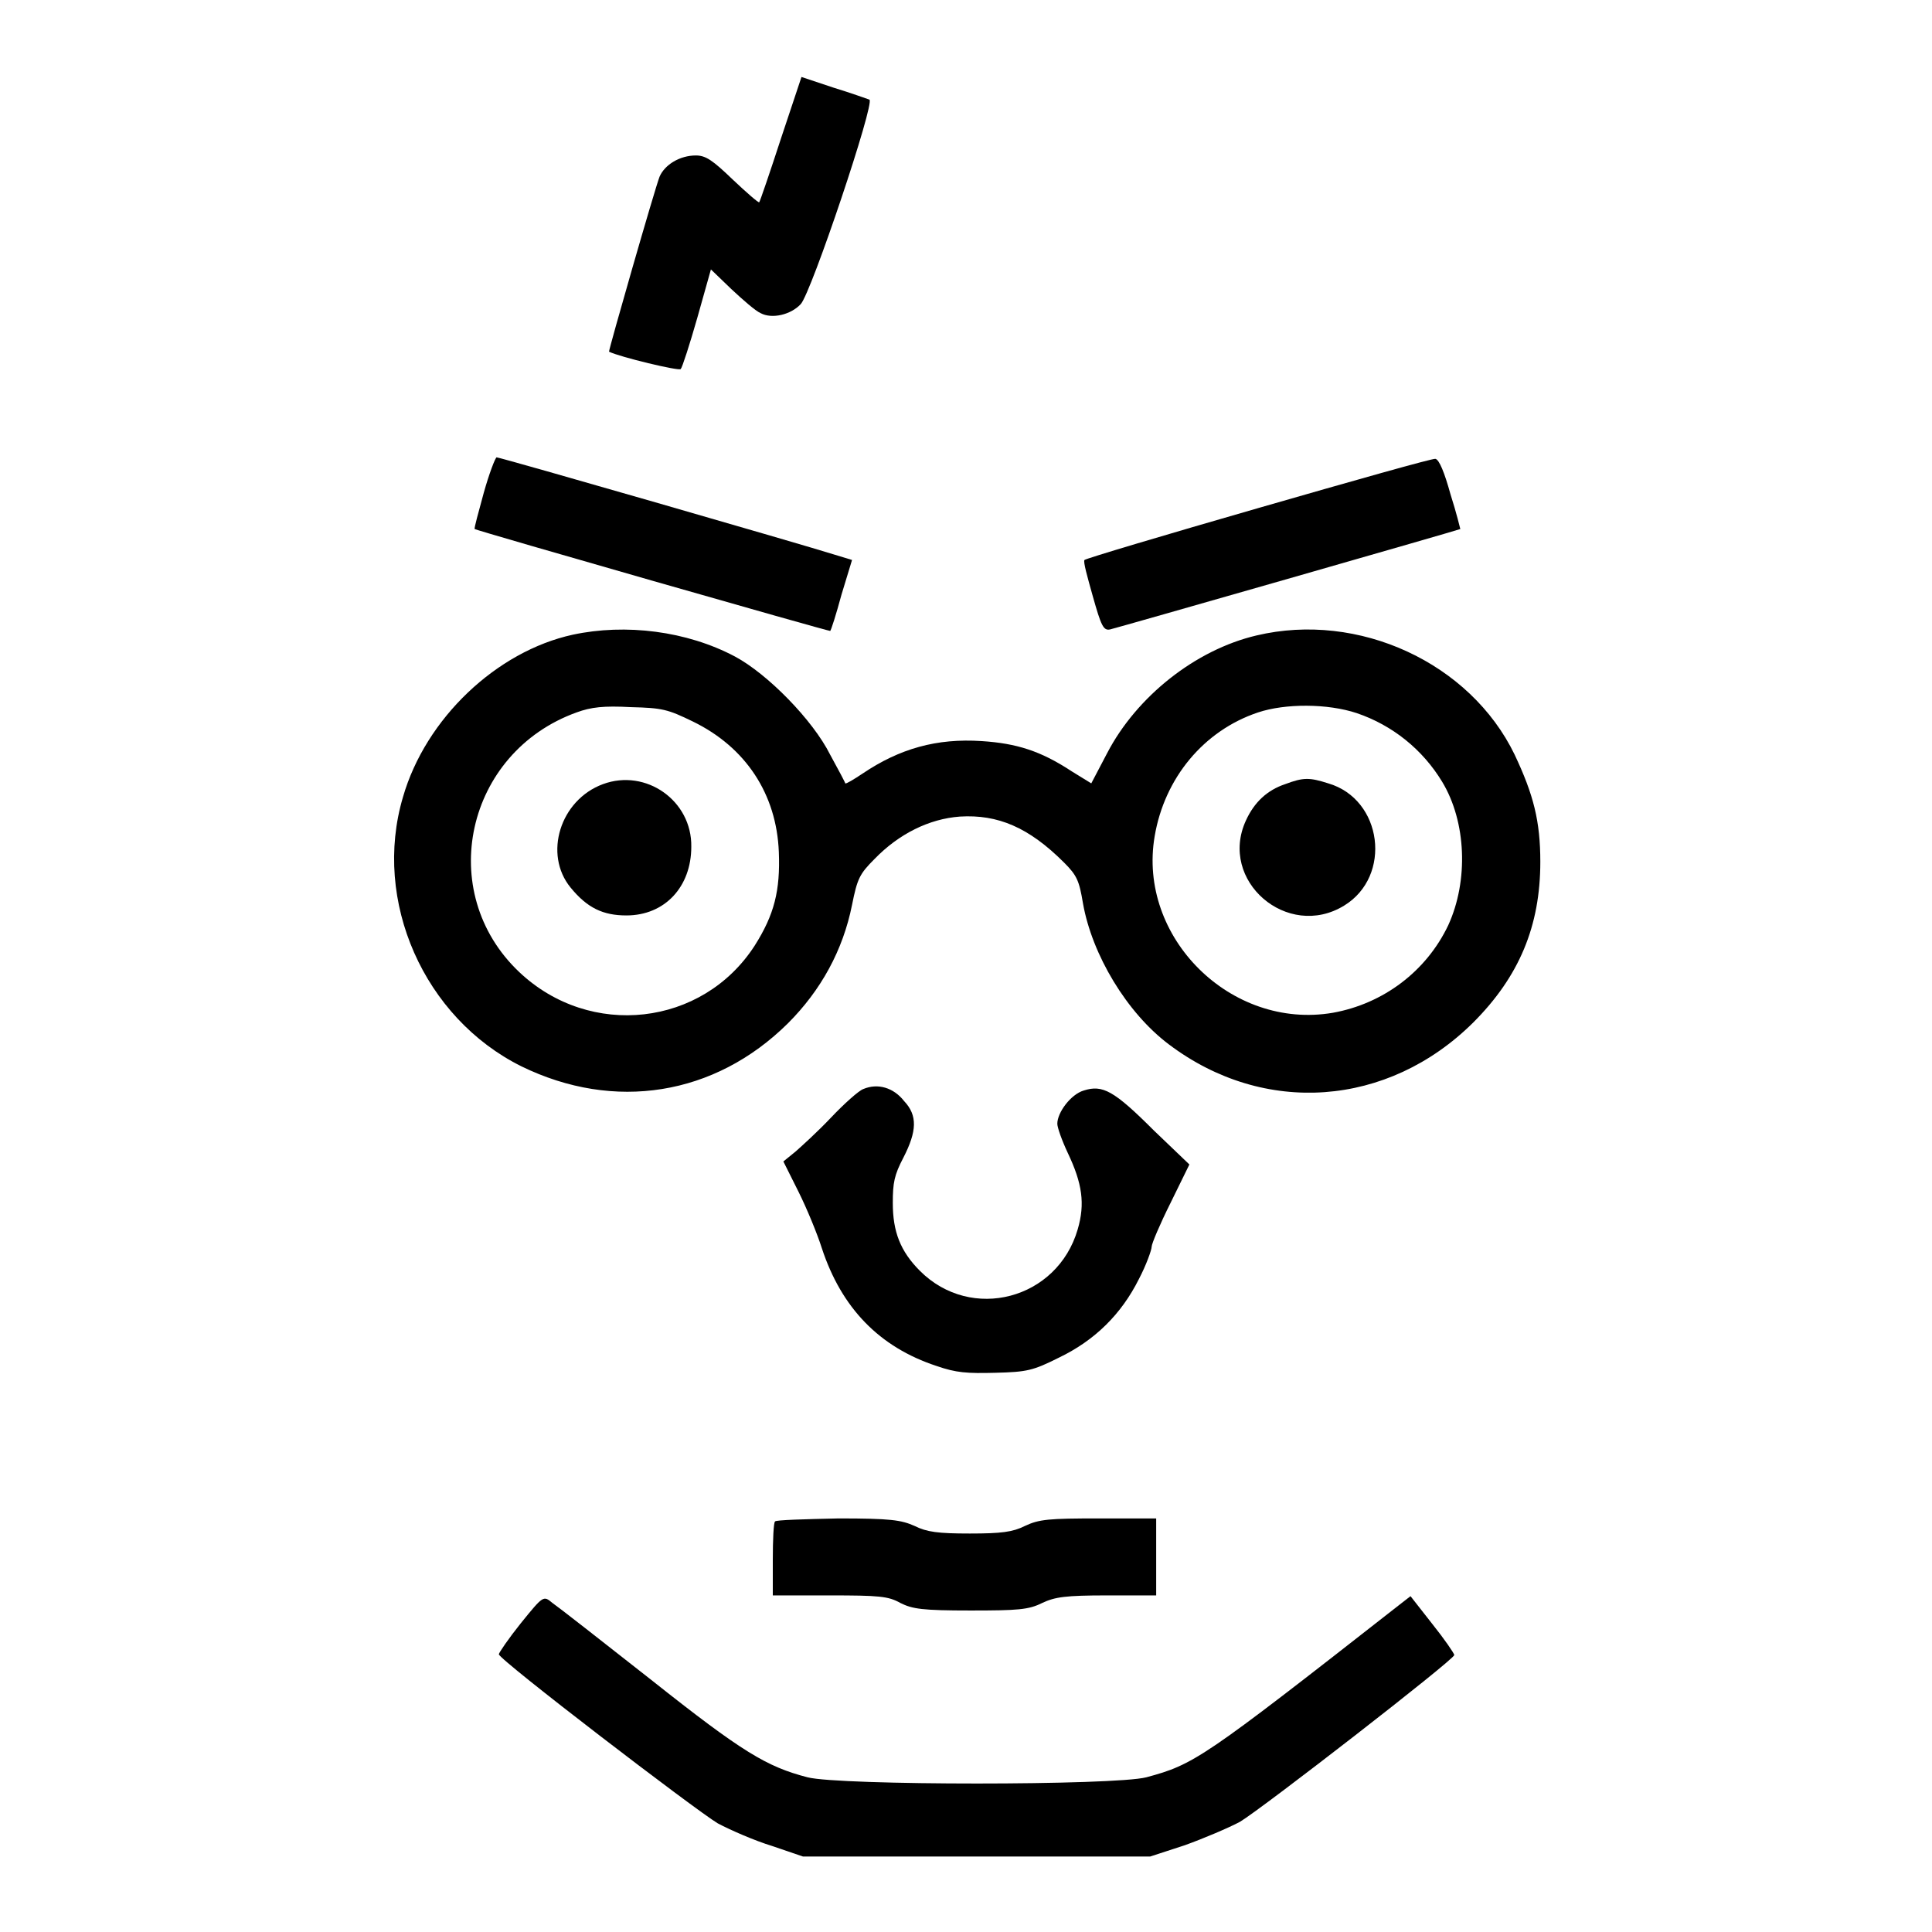
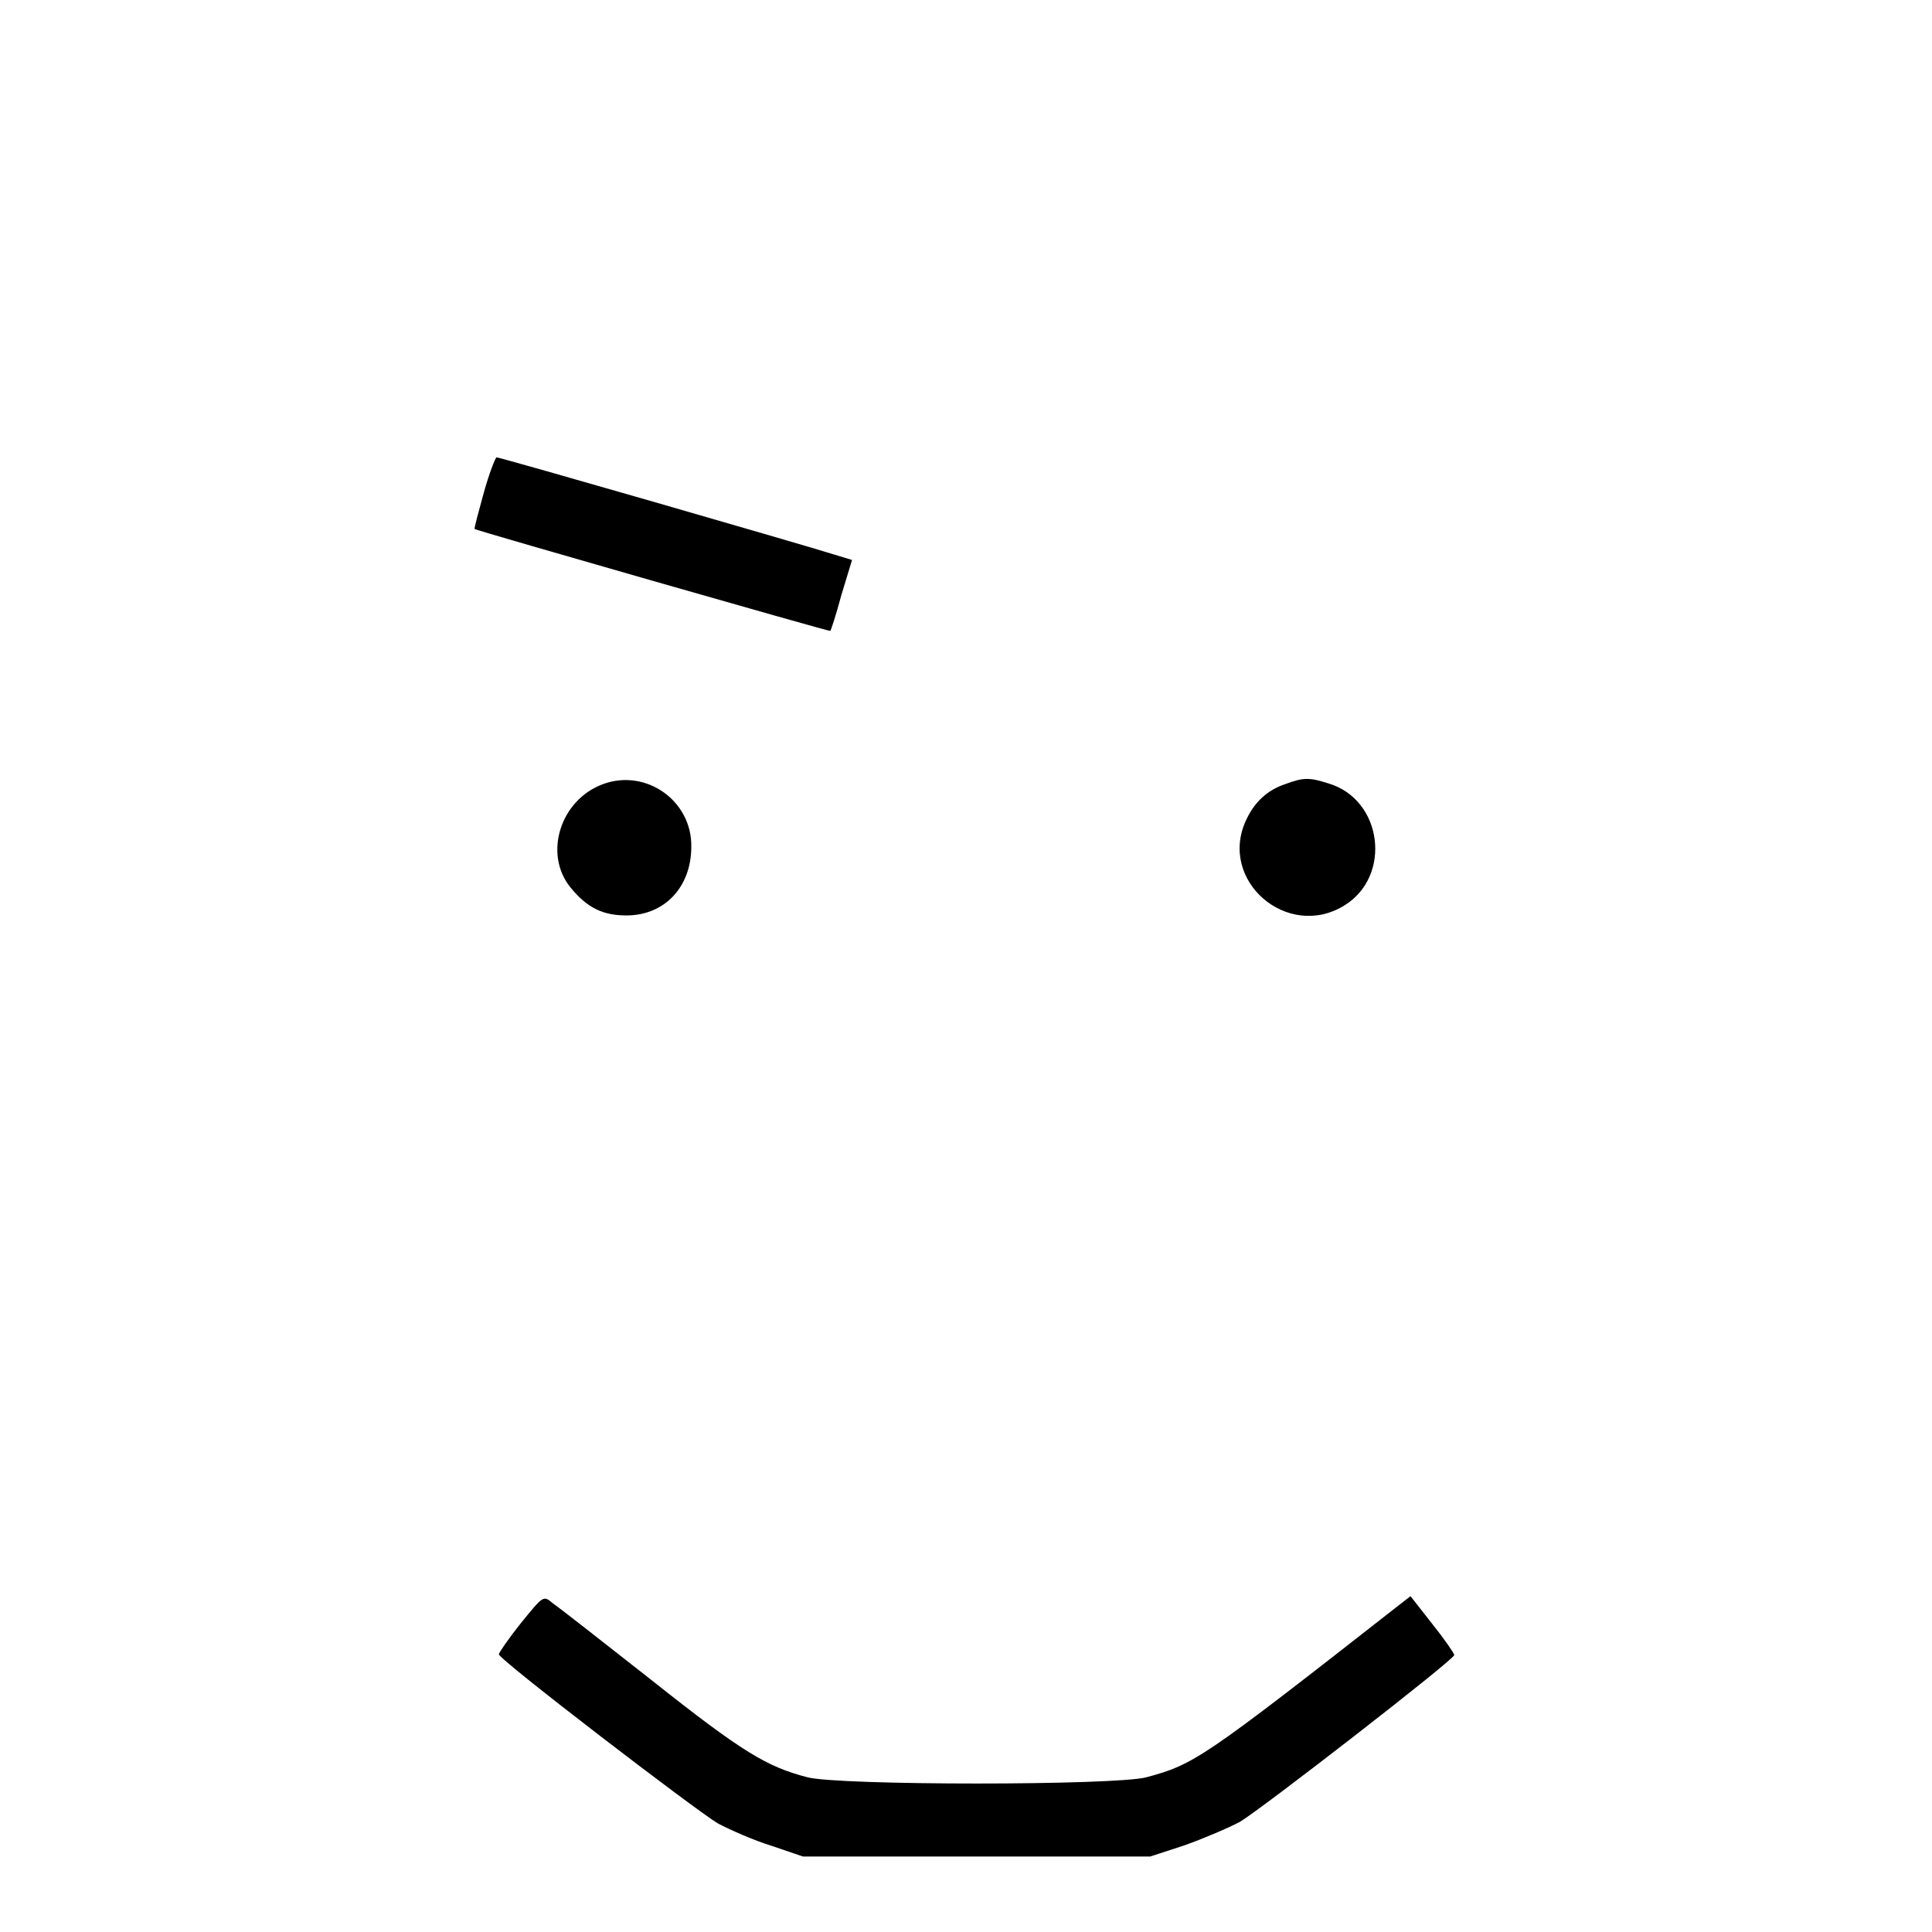
<svg xmlns="http://www.w3.org/2000/svg" version="1.1" x="0px" y="0px" viewBox="0 0 256 256" enable-background="new 0 0 256 256" xml:space="preserve">
  <g>
    <g>
      <g>
-         <path fill="#000000" d="M103.5,18.3c-1.5,4.6-2.8,8.4-2.9,8.5c-0.1,0.1-1.7-1.3-3.5-3c-2.7-2.6-3.6-3.2-4.9-3.2c-2.1,0-4.1,1.2-4.8,2.8c-0.6,1.5-6.8,23.1-6.7,23.2c1.4,0.7,9.3,2.6,9.5,2.3c0.2-0.2,1.2-3.3,2.2-6.8l1.8-6.4l2.7,2.6c1.5,1.4,3.2,2.9,3.9,3.2c1.5,0.8,4,0.2,5.3-1.2c1.4-1.5,9.9-26.8,9.1-27.1c-0.3-0.1-2.5-0.9-4.8-1.6l-4.2-1.4L103.5,18.3z" />
        <path fill="#000000" d="M64.1,65.3c-0.7,2.6-1.3,4.7-1.2,4.8c0.2,0.2,47,13.6,47.1,13.5c0.1,0,0.8-2.2,1.5-4.8l1.4-4.6l-2.3-0.7c-4.1-1.3-44.3-12.9-44.8-12.9C65.6,60.7,64.8,62.8,64.1,65.3z" />
-         <path fill="#000000" d="M166.8,67.3c-12.5,3.6-22.9,6.7-23.1,6.9s0.4,2.3,1.1,4.8c1.1,3.9,1.4,4.6,2.3,4.4c0.9-0.2,46.3-13.2,46.4-13.3c0,0-0.5-2.1-1.3-4.6c-0.8-2.9-1.5-4.6-2-4.7C189.9,60.7,179.3,63.7,166.8,67.3z" />
-         <path fill="#000000" d="M75.9,84.1c-10.1,2.2-19.5,11.1-22.5,21.5c-4.1,13.8,2.8,29.3,15.7,35.7c12.3,6,25.6,3.9,35.3-5.7c4.4-4.4,7.3-9.7,8.5-15.7c0.7-3.5,1-4.1,3-6.1c3.2-3.3,7.2-5.3,11.3-5.6c5-0.3,9.1,1.4,13.8,6.1c1.7,1.7,2,2.4,2.5,5.4c1.2,6.8,5.8,14.5,11.4,18.7c12.6,9.5,29,8.3,40.3-2.9c6.1-6.1,8.9-12.8,8.9-21.3c0-5.4-0.9-8.9-3.4-14.2c-5.9-12.2-20.7-19-34.2-15.8c-8.1,1.9-15.9,8.1-19.8,15.6l-2.1,4l-2.6-1.6c-4.1-2.7-7.3-3.7-11.9-4c-6-0.4-10.9,1-15.8,4.3c-1.2,0.8-2.2,1.4-2.3,1.3c0-0.1-0.9-1.8-2-3.8c-2.3-4.6-8.3-10.7-12.6-13C91,83.6,82.9,82.6,75.9,84.1z M91.8,95.6c7,3.4,11.1,9.6,11.4,17.3c0.2,5.1-0.6,8.3-3.2,12.4c-6.9,10.7-21.8,12.4-31.2,3.5c-11.2-10.6-7.1-29.1,7.6-34.4c1.9-0.7,3.6-0.9,7.2-0.7C87.8,93.8,88.5,94,91.8,95.6z M179.8,94.5c4.7,1.6,8.7,4.8,11.3,9.1c3.2,5.3,3.5,13.1,0.8,19c-2.9,6.1-8.6,10.4-15.3,11.6c-13.5,2.3-25.9-10-23.6-23.4c1.3-7.7,6.5-14,13.7-16.4C170.3,93.2,175.9,93.2,179.8,94.5z" />
        <path fill="#000000" d="M79.9,103.9c-5.7,2.1-7.9,9.3-4.3,13.7c2.2,2.7,4.3,3.7,7.4,3.7c5.1,0,8.6-3.8,8.6-9.1C91.7,106.1,85.6,101.8,79.9,103.9z" />
        <path fill="#000000" d="M170.3,103.9c-2.4,0.8-4.1,2.4-5.2,4.8c-3.7,8,5.5,15.9,13,11.3c6.4-3.9,5.1-14.1-2.1-16.2C173.5,103,172.7,103,170.3,103.9z" />
-         <path fill="#000000" d="M114.4,144.3c-0.6,0.2-2.6,2-4.3,3.8c-1.7,1.8-3.9,3.8-4.7,4.5l-1.6,1.3l2,4c1.1,2.2,2.5,5.6,3.1,7.5c2.6,7.9,7.6,13.1,15.2,15.6c2.6,0.9,4,1,7.8,0.9c4.2-0.1,5-0.3,8.4-2c4.8-2.3,8.3-5.8,10.6-10.4c1-1.9,1.7-3.9,1.7-4.3c0-0.4,1.1-3,2.5-5.8l2.5-5.1l-4.7-4.5c-5.3-5.3-6.8-6.1-9.3-5.3c-1.7,0.5-3.5,2.9-3.5,4.4c0,0.5,0.6,2.2,1.4,3.9c1.9,4,2.3,6.7,1.3,10.1c-2.7,9.3-14.1,12.3-20.9,5.5c-2.6-2.6-3.6-5.2-3.6-9c0-2.7,0.2-3.7,1.4-6c1.8-3.5,1.9-5.6,0.1-7.5C118.4,144.1,116.3,143.5,114.4,144.3z" />
-         <path fill="#000000" d="M102.7,201.6c-0.2,0.1-0.3,2.5-0.3,5.1v4.7h7.5c6.6,0,7.8,0.1,9.4,1c1.6,0.8,2.9,1,9.3,1c6.3,0,7.7-0.1,9.5-1c1.7-0.8,3.1-1,8.6-1h6.5v-5.1v-5.1h-7.6c-6.6,0-7.9,0.1-9.8,1c-1.6,0.8-3.1,1-7.3,1c-4.2,0-5.7-0.2-7.3-1c-1.8-0.8-3.2-1-10.1-1C106.6,201.3,102.8,201.4,102.7,201.6z" />
        <path fill="#000000" d="M69,215.1c-1.6,2-2.9,3.9-2.9,4.1c0,0.7,26,20.6,29,22.4c1.7,0.9,4.9,2.3,7.2,3l4.1,1.4h23h23l4.6-1.5c2.5-0.9,5.8-2.3,7.3-3.1c3-1.8,28.4-21.5,28.4-22.1c0-0.2-1.3-2.1-2.9-4.1l-2.9-3.7l-1.8,1.4c-25.8,20.2-26.9,20.9-33.2,22.6c-4.2,1.1-40.7,1.1-44.9,0c-5.4-1.4-8.6-3.3-20.7-12.9c-6.6-5.2-12.5-9.8-13.1-10.2C72,211.4,72,211.4,69,215.1z" />
      </g>
    </g>
  </g>
</svg>